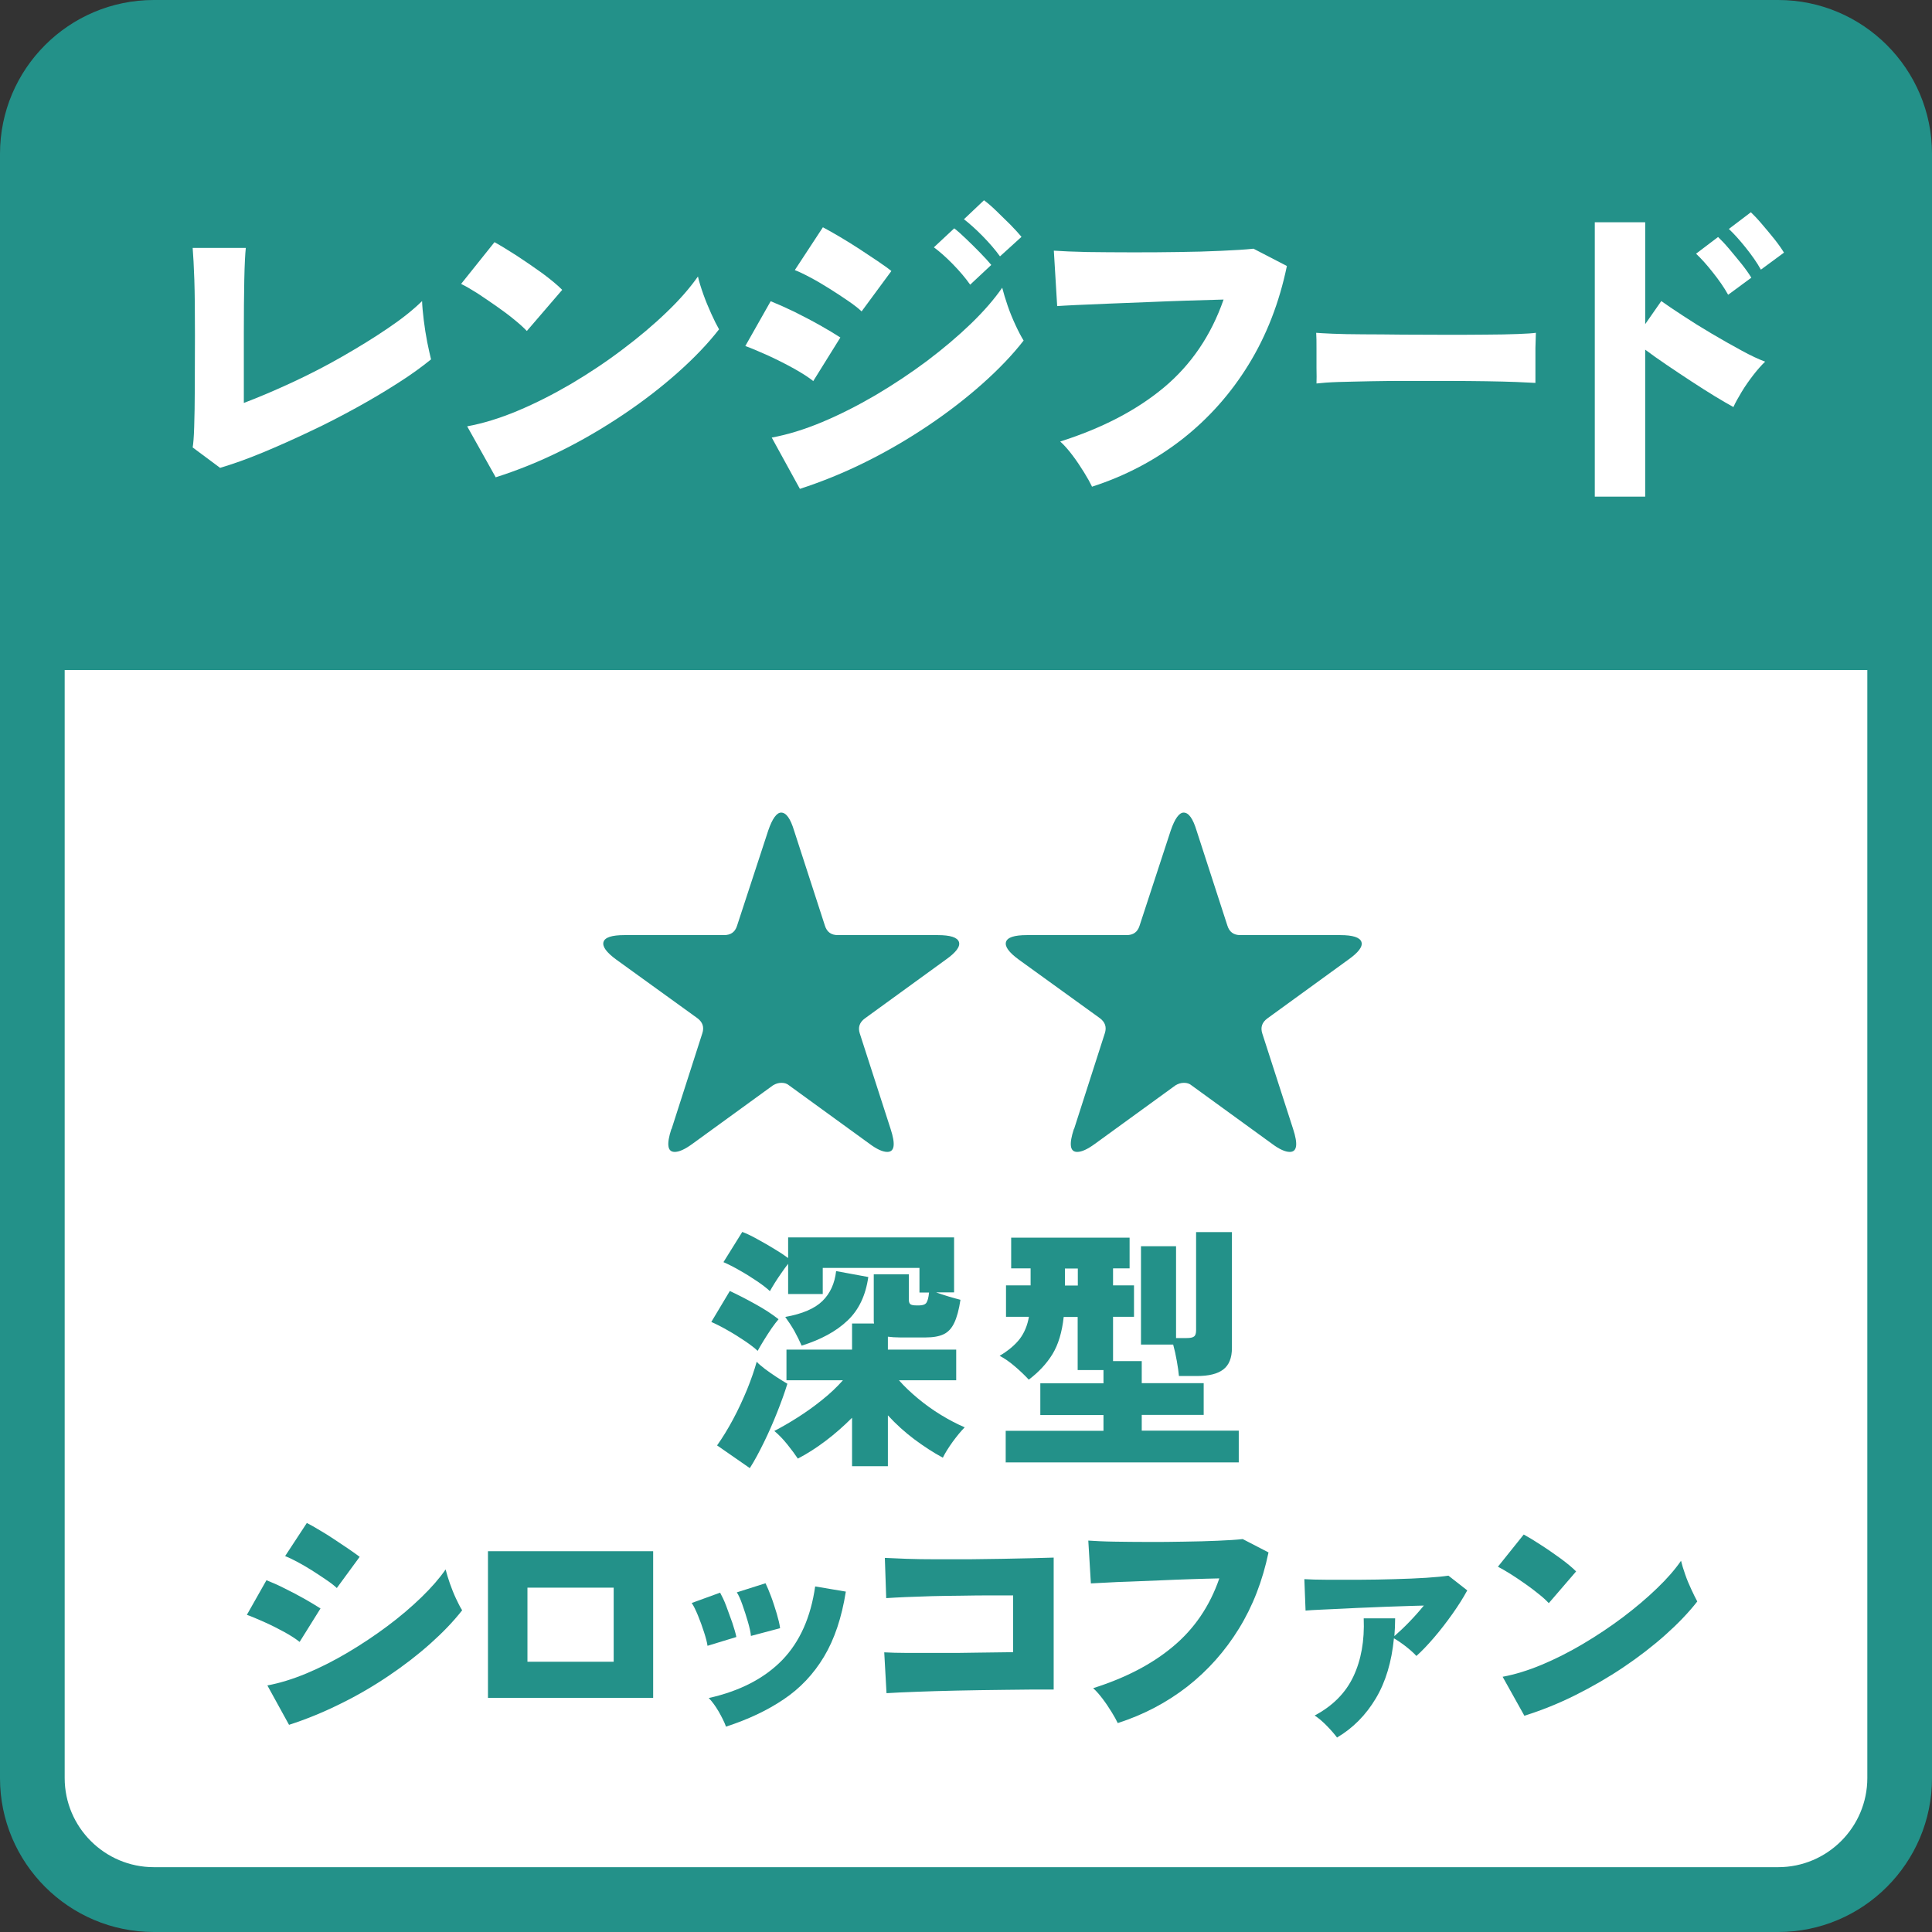
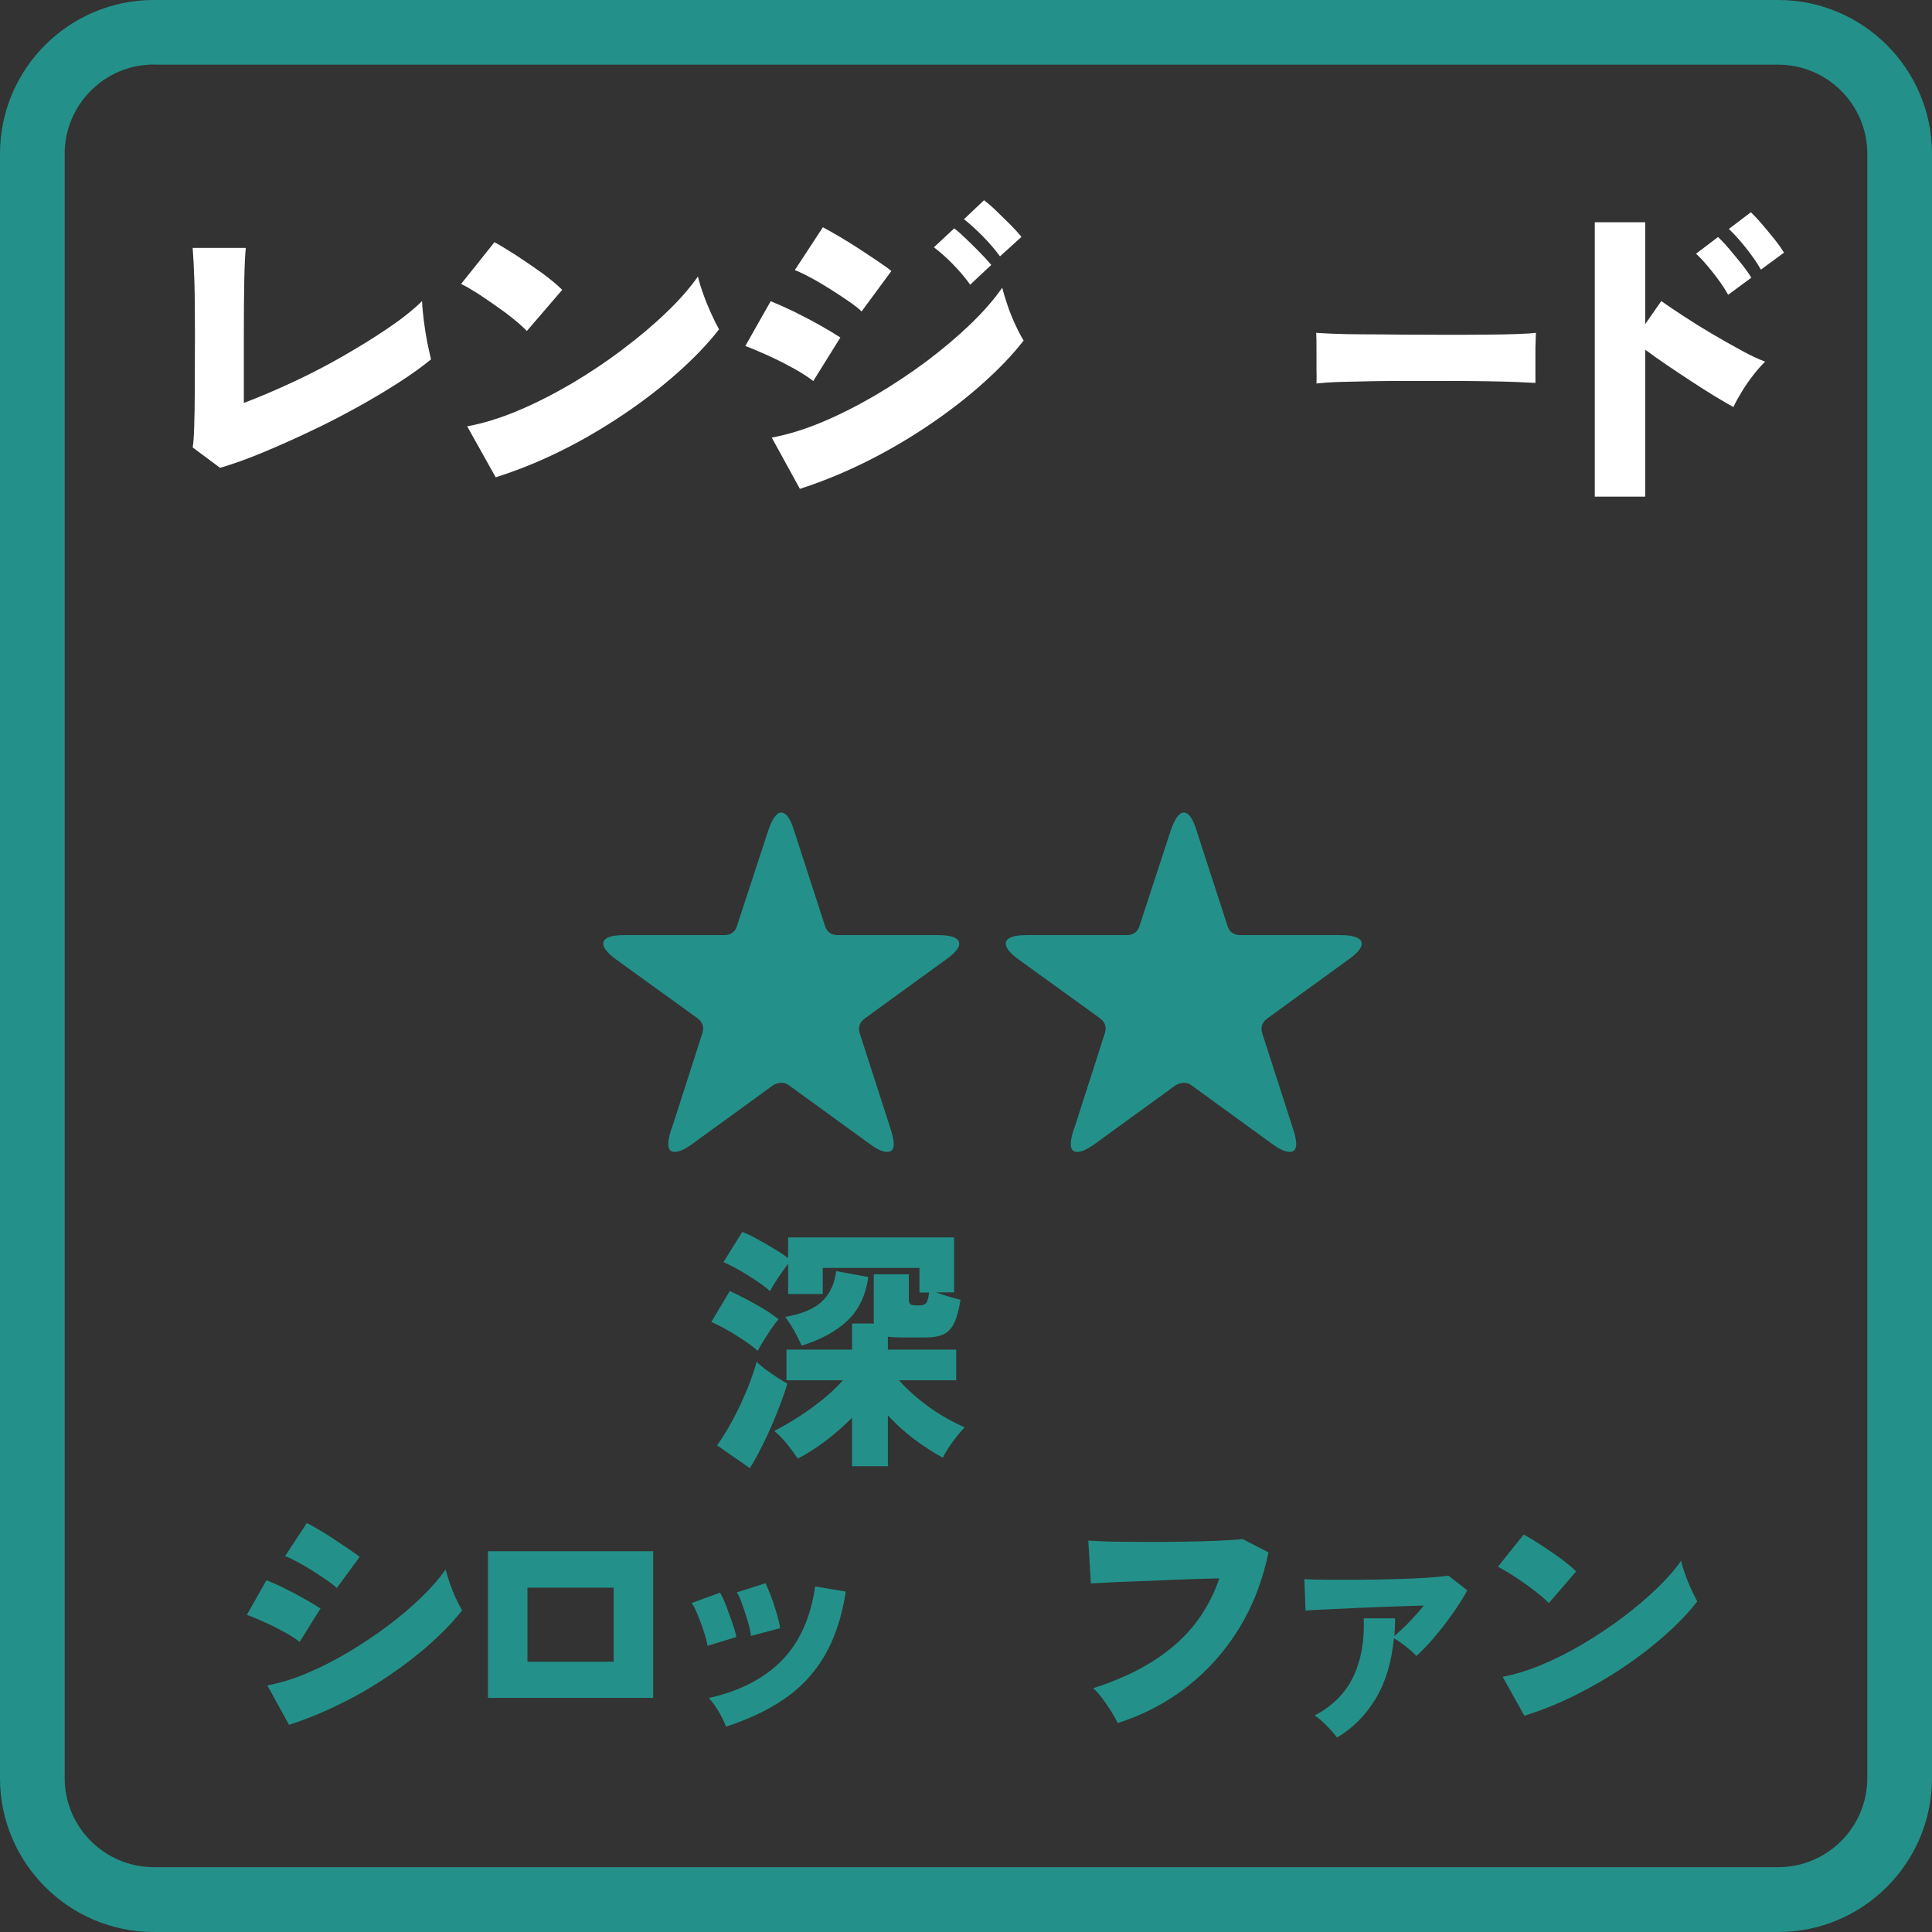
<svg xmlns="http://www.w3.org/2000/svg" id="_レイヤー_2" data-name="レイヤー 2" viewBox="0 0 127.25 127.25">
  <rect x="0" y="0" width="127.25" height="127.25" fill="#333333" stroke="none" />
  <defs>
    <style>
      .cls-1 {
        fill: #fff;
      }

      .cls-2 {
        fill: #239189;
      }
    </style>
  </defs>
  <g id="_デザイン" data-name="デザイン">
    <g>
      <g>
-         <rect class="cls-1" x="2.13" y="2.13" width="122.99" height="122.99" rx="8" ry="8" />
        <path class="cls-2" d="M117.12,127.25H10.13c-5.58,0-10.13-4.54-10.13-10.13V10.13C0,4.54,4.54,0,10.13,0h106.99c5.58,0,10.13,4.54,10.13,10.13v106.99c0,5.58-4.54,10.13-10.13,10.13ZM10.13,4.25c-3.24,0-5.87,2.64-5.87,5.87v106.99c0,3.24,2.64,5.87,5.87,5.87h106.99c3.24,0,5.87-2.64,5.87-5.87V10.13c0-3.24-2.64-5.87-5.87-5.87H10.13Z" />
      </g>
-       <path class="cls-2" d="M125.12,44.12V10.13c0-4.42-3.58-8-8-8H10.13c-4.42,0-8,3.58-8,8v34h122.99Z" />
      <g>
        <path class="cls-1" d="M14.49,30.81l-1.8-1.34c.04-.22.08-.67.1-1.35.02-.68.04-1.54.04-2.57,0-1.03.01-2.19.01-3.46,0-1.54-.01-2.76-.04-3.66-.03-.9-.07-1.6-.11-2.1h3.5c-.04.37-.08,1.07-.1,2.1-.02,1.03-.03,2.2-.03,3.51v4.6c1-.38,2.06-.83,3.18-1.35,1.12-.52,2.23-1.09,3.31-1.71,1.08-.62,2.09-1.24,3-1.86.92-.62,1.67-1.22,2.25-1.79.01.34.05.75.11,1.25.06.5.14.99.23,1.46.1.48.18.85.25,1.13-.59.48-1.3,1-2.15,1.54-.84.54-1.76,1.09-2.76,1.64-1,.55-2.02,1.08-3.07,1.57-1.05.5-2.08.96-3.09,1.38-1.01.42-1.96.76-2.84,1.02Z" />
        <path class="cls-1" d="M34.71,21.81c-.21-.22-.48-.47-.84-.76-.35-.29-.74-.58-1.17-.88-.43-.3-.84-.58-1.25-.85-.41-.26-.77-.47-1.08-.62l2.2-2.75c.43.24.92.54,1.48.9.56.37,1.12.75,1.66,1.14.54.4.98.76,1.32,1.1l-2.33,2.71ZM32.64,31.42l-1.87-3.34c1.04-.19,2.15-.53,3.32-1.02,1.17-.49,2.35-1.09,3.53-1.78,1.18-.7,2.31-1.45,3.39-2.27,1.08-.81,2.05-1.63,2.9-2.45.86-.82,1.54-1.61,2.06-2.35.07.32.19.71.35,1.16.16.45.34.88.53,1.3.19.42.36.76.51,1.02-.73.94-1.64,1.89-2.72,2.85-1.08.96-2.27,1.88-3.58,2.76-1.31.88-2.67,1.68-4.1,2.39-1.43.71-2.87,1.29-4.32,1.75Z" />
        <path class="cls-1" d="M53.58,25.11c-.31-.25-.73-.52-1.28-.83-.54-.3-1.1-.58-1.68-.85-.58-.26-1.09-.48-1.53-.64l1.67-2.95c.45.18.97.41,1.55.69.58.29,1.14.58,1.69.89.55.31,1,.58,1.35.81l-1.78,2.86ZM52.68,32.19l-1.85-3.37c1.04-.19,2.15-.53,3.32-1.02,1.17-.49,2.35-1.09,3.53-1.78,1.18-.7,2.31-1.45,3.38-2.25,1.07-.81,2.03-1.62,2.89-2.45.86-.83,1.54-1.62,2.06-2.37.09.35.21.75.36,1.19.15.44.33.87.52,1.28.19.41.37.75.53,1.01-.73.94-1.64,1.89-2.72,2.85-1.08.96-2.27,1.88-3.58,2.76-1.31.88-2.68,1.68-4.11,2.39s-2.88,1.3-4.33,1.77ZM56.75,20.51c-.22-.21-.52-.44-.9-.7-.38-.26-.79-.53-1.22-.8-.43-.27-.85-.52-1.27-.74-.41-.22-.75-.38-1.01-.48l1.85-2.82c.31.16.67.37,1.1.62.43.25.85.52,1.29.8.43.29.84.56,1.22.81.38.26.68.47.9.65l-1.96,2.66ZM63.9,18.75c-.31-.44-.69-.89-1.14-1.35-.45-.46-.87-.83-1.25-1.11l1.34-1.25c.21.16.47.39.78.69.31.3.63.61.93.92.31.32.55.58.73.8l-1.39,1.3ZM65.86,16.88c-.31-.43-.69-.87-1.14-1.33-.45-.46-.87-.83-1.23-1.11l1.32-1.25c.22.16.49.39.8.69.31.3.63.61.94.92.31.32.55.58.73.8l-1.41,1.28Z" />
-         <path class="cls-1" d="M71.92,32.04c-.12-.25-.29-.56-.52-.93-.23-.37-.48-.75-.76-1.12-.28-.37-.55-.68-.81-.91,2.74-.87,5.02-2.05,6.82-3.55,1.8-1.5,3.12-3.44,3.94-5.8-.72.02-1.51.04-2.39.07-.87.03-1.76.06-2.65.1-.89.04-1.75.07-2.55.1-.81.03-1.51.06-2.1.09-.59.03-1.02.05-1.27.07l-.22-3.65c.57.04,1.31.07,2.2.09.89.01,1.86.02,2.89.02s2.06,0,3.09-.02c1.03-.01,1.98-.04,2.85-.08.87-.04,1.58-.08,2.12-.14l2.2,1.14c-.5,2.41-1.34,4.57-2.52,6.49-1.18,1.92-2.64,3.56-4.39,4.93-1.75,1.36-3.73,2.41-5.94,3.12Z" />
        <path class="cls-1" d="M86.71,25.26c.01-.26.01-.61,0-1.03,0-.43,0-.85,0-1.28s0-.77-.02-1.03c.16.02.52.03,1.07.06.55.02,1.23.04,2.02.04.8,0,1.66.01,2.6.02.93,0,1.87.01,2.81.01s1.82,0,2.65-.01c.83,0,1.53-.02,2.12-.04.59-.02.99-.05,1.2-.08-.01.24-.02.57-.03,1,0,.43,0,.86,0,1.29,0,.43,0,.76,0,1.01-.27-.01-.69-.03-1.25-.06-.56-.02-1.23-.04-1.99-.05-.76-.01-1.58-.02-2.45-.02h-2.62c-.88,0-1.72,0-2.53.02s-1.52.03-2.14.05c-.62.02-1.11.06-1.46.1Z" />
        <path class="cls-1" d="M105.04,32.7V14.64h3.32v6.71l1.06-1.52c.35.25.82.57,1.42.96.59.39,1.23.79,1.91,1.19.68.4,1.33.77,1.96,1.11.62.34,1.14.58,1.55.73-.23.22-.49.51-.77.87-.28.36-.54.73-.77,1.11-.23.38-.42.72-.55,1.01-.32-.18-.73-.41-1.22-.71-.49-.3-1.01-.63-1.56-.99-.55-.36-1.09-.72-1.62-1.08-.53-.36-1-.69-1.41-1v9.68h-3.32ZM113.82,19.41c-.26-.47-.6-.96-1-1.46-.4-.51-.77-.92-1.11-1.24l1.45-1.1c.19.18.43.43.72.77.29.34.56.68.84,1.02.27.34.48.64.63.89l-1.52,1.12ZM115.98,17.76c-.26-.47-.6-.95-1-1.45-.4-.5-.77-.91-1.11-1.23l1.45-1.1c.19.18.43.43.71.76.29.33.56.67.84,1.01.27.34.48.64.63.89l-1.52,1.12Z" />
      </g>
      <g>
        <path class="cls-2" d="M49.91,88.98c-.19-.18-.47-.4-.84-.65-.37-.25-.75-.49-1.16-.72-.4-.23-.76-.41-1.06-.54l1.22-2.04c.53.25,1.1.54,1.69.87.6.33,1.1.66,1.52.99-.12.14-.28.34-.46.6-.18.27-.36.54-.53.82-.17.28-.3.5-.39.67ZM49.39,96.7l-2.16-1.5c.35-.49.7-1.06,1.05-1.71.35-.65.65-1.31.93-1.98.27-.67.48-1.28.63-1.82.12.14.31.29.55.48.24.18.5.36.76.53.27.17.5.32.71.44-.18.59-.41,1.22-.68,1.9-.27.68-.56,1.34-.87,1.97-.31.63-.61,1.2-.92,1.68ZM56.12,96.58v-3.2c-.56.56-1.14,1.07-1.75,1.53-.61.46-1.22.85-1.82,1.16-.18-.27-.41-.58-.69-.93-.28-.35-.56-.64-.86-.89.46-.24.97-.53,1.52-.88.55-.35,1.09-.73,1.62-1.16.53-.42.99-.86,1.38-1.3h-3.72v-2.02h4.32v-1.72h1.45s-.02-.09-.02-.14v-3.1h2.31v1.67c0,.14.03.23.09.29.06.06.2.09.42.09h.17c.24,0,.4-.06.48-.18.08-.12.14-.34.17-.67h-.63v-1.62h-6.37v1.72h-2.28v-1.99c-.14.17-.28.37-.44.6-.16.23-.31.45-.44.66-.14.22-.24.4-.32.54-.19-.18-.47-.4-.84-.65-.37-.25-.75-.49-1.16-.72-.4-.23-.76-.41-1.06-.54l1.24-1.99c.29.11.63.27,1,.48.37.2.75.42,1.11.64.37.22.67.42.91.6v-1.36h10.93v3.62h-1.19c.25.09.52.18.82.27.3.09.56.16.79.22-.1.66-.24,1.17-.41,1.52-.17.36-.4.61-.7.75-.29.14-.69.21-1.19.21h-1.68c-.31,0-.57-.02-.8-.05v.85h4.5v2.02h-3.77c.35.4.76.79,1.24,1.19.48.4.98.76,1.52,1.09.54.33,1.06.6,1.57.82-.25.25-.51.57-.79.95-.28.39-.5.74-.65,1.05-.65-.35-1.27-.76-1.89-1.22-.61-.46-1.19-.98-1.73-1.57v3.35h-2.36ZM52.8,88.63c-.14-.32-.3-.64-.48-.97-.19-.33-.39-.63-.6-.92,1.12-.2,1.94-.55,2.45-1.05.51-.5.81-1.16.9-1.97l2.12.39c-.17,1.2-.62,2.16-1.36,2.86-.74.71-1.75,1.26-3.03,1.66Z" />
-         <path class="cls-2" d="M66.24,96.33v-2.09h6.44v-1.04h-4.16v-2.09h4.16v-.87h-1.7v-3.5h-.92c-.11,1.01-.36,1.83-.74,2.45-.38.62-.9,1.18-1.56,1.68-.25-.27-.55-.56-.9-.86-.35-.3-.69-.54-1.02-.71.59-.35,1.03-.73,1.33-1.12.3-.4.5-.88.6-1.45h-1.51v-2.07h1.62v-1.12h-1.28v-2.02h7.8v2.02h-1.09v1.12h1.38v2.07h-1.38v2.92h1.89v1.45h4.08v2.09h-4.08v1.04h6.39v2.09h-15.37ZM70.14,84.67h.85v-1.12h-.85v1.12ZM77.65,90.63c-.02-.26-.07-.59-.14-.99-.07-.4-.15-.76-.24-1.08h-2.12v-6.48h2.31v6.05h.7c.23,0,.39-.03.48-.1.1-.07.14-.21.14-.42v-6.46h2.36v7.63c0,.66-.19,1.13-.57,1.42-.38.29-.95.43-1.73.43h-1.21Z" />
        <path class="cls-2" d="M19.73,108.14c-.24-.19-.57-.41-.99-.64-.42-.23-.85-.45-1.3-.65-.45-.2-.84-.37-1.18-.49l1.29-2.28c.35.14.75.31,1.2.54.45.22.88.45,1.31.69.42.24.77.45,1.05.63l-1.38,2.21ZM19.04,113.61l-1.43-2.6c.8-.15,1.66-.41,2.57-.79.91-.38,1.82-.84,2.73-1.38.91-.54,1.78-1.12,2.61-1.74.83-.62,1.57-1.25,2.24-1.9s1.19-1.25,1.59-1.83c.07.27.16.58.28.92.12.34.25.67.4.99.15.32.28.58.41.78-.57.73-1.27,1.46-2.1,2.2-.83.74-1.75,1.45-2.76,2.13-1.01.68-2.07,1.3-3.18,1.84-1.11.55-2.23,1.01-3.35,1.37ZM22.18,104.59c-.17-.16-.4-.34-.7-.54-.29-.2-.61-.41-.94-.62-.33-.21-.66-.4-.98-.57-.32-.17-.58-.29-.78-.37l1.43-2.18c.24.12.52.28.85.48.33.19.66.4.99.62s.65.43.94.63c.29.2.53.37.7.5l-1.51,2.06Z" />
        <path class="cls-2" d="M32.14,111.83v-9.66h10.88v9.66h-10.88ZM34.74,109.45h5.68v-4.88h-5.68v4.88Z" />
        <path class="cls-2" d="M46.6,108.4c-.03-.23-.11-.53-.23-.9s-.25-.74-.4-1.1c-.15-.36-.28-.63-.41-.82l1.87-.68c.12.22.26.5.4.87s.27.73.4,1.1c.12.37.22.69.27.95l-1.9.58ZM47.82,113.73c-.11-.31-.28-.64-.49-1.01-.22-.37-.43-.66-.65-.88,2.06-.46,3.67-1.3,4.84-2.5,1.16-1.2,1.88-2.82,2.17-4.85l2.02.34c-.27,1.71-.75,3.14-1.44,4.29s-1.58,2.09-2.66,2.81c-1.08.73-2.34,1.32-3.78,1.79ZM49.46,107.75c-.02-.24-.09-.55-.2-.93-.11-.38-.23-.75-.36-1.12-.13-.37-.25-.64-.37-.82l1.89-.6c.11.22.23.51.37.88s.25.74.37,1.12c.11.38.19.7.22.96l-1.92.51Z" />
-         <path class="cls-2" d="M58.39,111.52l-.15-2.69c.39.02.91.04,1.56.04.66,0,1.39,0,2.18,0s1.61,0,2.43-.02c.82-.01,1.59-.02,2.32-.03v-3.74c-.46,0-.99,0-1.59,0-.6,0-1.22.01-1.86.02-.65,0-1.28.02-1.9.03-.62.02-1.2.04-1.72.06-.52.02-.95.05-1.29.07l-.09-2.65c.36.02.84.04,1.42.06.58.02,1.23.03,1.95.03.71,0,1.45,0,2.2,0,.75-.01,1.48-.02,2.19-.03.71-.01,1.35-.03,1.94-.04.58-.02,1.06-.03,1.42-.04v8.69c-1.05,0-2.13,0-3.23.02-1.1.01-2.15.03-3.15.05-1,.02-1.91.05-2.71.08-.81.03-1.45.06-1.92.09Z" />
        <path class="cls-2" d="M73.62,113.49c-.09-.19-.22-.43-.4-.72-.18-.29-.37-.58-.59-.87-.22-.29-.42-.52-.63-.71,2.12-.67,3.88-1.58,5.27-2.75,1.39-1.16,2.41-2.65,3.04-4.48-.56.01-1.17.03-1.84.05-.67.02-1.36.05-2.05.08-.69.03-1.35.05-1.97.08-.62.02-1.16.04-1.62.07-.46.02-.79.04-.98.05l-.17-2.82c.44.03,1.01.06,1.7.07.69.01,1.44.02,2.24.02s1.59,0,2.39-.02c.79-.01,1.53-.03,2.2-.06.67-.03,1.22-.06,1.64-.11l1.7.88c-.39,1.86-1.03,3.53-1.95,5.02-.91,1.48-2.04,2.75-3.39,3.81-1.35,1.05-2.88,1.86-4.59,2.41Z" />
        <path class="cls-2" d="M88.07,114.45c-.15-.2-.36-.45-.65-.75-.28-.29-.56-.53-.83-.71,1.19-.63,2.04-1.49,2.55-2.57.51-1.08.74-2.35.68-3.83h2.07c0,.41-.02.8-.05,1.17.29-.25.61-.55.96-.91s.67-.72.98-1.1c-.5.01-1.05.03-1.65.05-.6.02-1.21.04-1.83.07-.62.02-1.21.05-1.79.08-.57.03-1.08.05-1.52.07-.44.02-.78.04-1,.06l-.08-2.07c.36.02.86.04,1.5.04.64,0,1.35,0,2.12,0,.78,0,1.55-.02,2.32-.04.77-.02,1.47-.05,2.1-.09.63-.04,1.11-.09,1.45-.14l1.24.97c-.26.48-.58.99-.97,1.54-.39.55-.79,1.07-1.21,1.56-.42.49-.81.9-1.17,1.22-.14-.16-.36-.36-.66-.6-.31-.24-.58-.43-.82-.56-.15,1.54-.54,2.86-1.19,3.95-.65,1.09-1.5,1.96-2.57,2.59Z" />
        <path class="cls-2" d="M102.01,105.59c-.16-.17-.37-.37-.65-.59-.27-.22-.57-.45-.9-.68s-.65-.45-.97-.65c-.32-.2-.6-.36-.83-.48l1.7-2.12c.33.18.71.41,1.15.7.44.28.86.58,1.28.88.42.31.76.59,1.02.85l-1.8,2.09ZM100.41,113.02l-1.44-2.58c.8-.15,1.66-.41,2.57-.79.91-.38,1.82-.84,2.73-1.38.91-.54,1.78-1.12,2.62-1.75.83-.63,1.58-1.26,2.24-1.9.66-.63,1.19-1.24,1.59-1.82.06.25.15.55.27.89.12.35.26.68.41,1,.15.32.28.59.39.79-.57.73-1.27,1.46-2.1,2.2-.83.74-1.75,1.45-2.76,2.13-1.01.68-2.07,1.29-3.17,1.84s-2.22,1-3.34,1.35Z" />
      </g>
      <g>
        <path class="cls-2" d="M44.23,74.37l2.03-6.32c.13-.4.02-.73-.33-.99l-5.33-3.85c-.66-.48-.94-.87-.85-1.17.09-.3.55-.45,1.37-.45h6.57c.44,0,.72-.2.85-.6l2.06-6.29c.27-.79.56-1.18.85-1.18.33,0,.61.39.85,1.18l2.03,6.26c.13.42.41.63.85.63h6.59c.82,0,1.29.15,1.39.45.1.3-.19.69-.87,1.17l-5.33,3.87c-.35.26-.46.59-.33.99l2.03,6.29c.33,1.01.26,1.51-.22,1.51-.29,0-.68-.17-1.15-.52l-5.33-3.87c-.13-.11-.29-.16-.49-.16s-.38.06-.55.16l-5.33,3.87c-.48.35-.86.52-1.15.52-.48,0-.55-.5-.22-1.51Z" />
        <path class="cls-2" d="M70.74,74.37l2.03-6.32c.13-.4.02-.73-.33-.99l-5.33-3.85c-.66-.48-.94-.87-.85-1.17.09-.3.55-.45,1.37-.45h6.57c.44,0,.72-.2.85-.6l2.06-6.29c.27-.79.56-1.18.85-1.18.33,0,.61.39.85,1.18l2.03,6.26c.13.42.41.63.85.63h6.59c.82,0,1.29.15,1.39.45.1.3-.19.69-.87,1.17l-5.33,3.87c-.35.26-.46.59-.33.99l2.03,6.29c.33,1.01.26,1.51-.22,1.51-.29,0-.68-.17-1.15-.52l-5.33-3.87c-.13-.11-.29-.16-.49-.16s-.38.06-.55.16l-5.33,3.87c-.48.35-.86.52-1.15.52-.48,0-.55-.5-.22-1.51Z" />
      </g>
    </g>
  </g>
</svg>